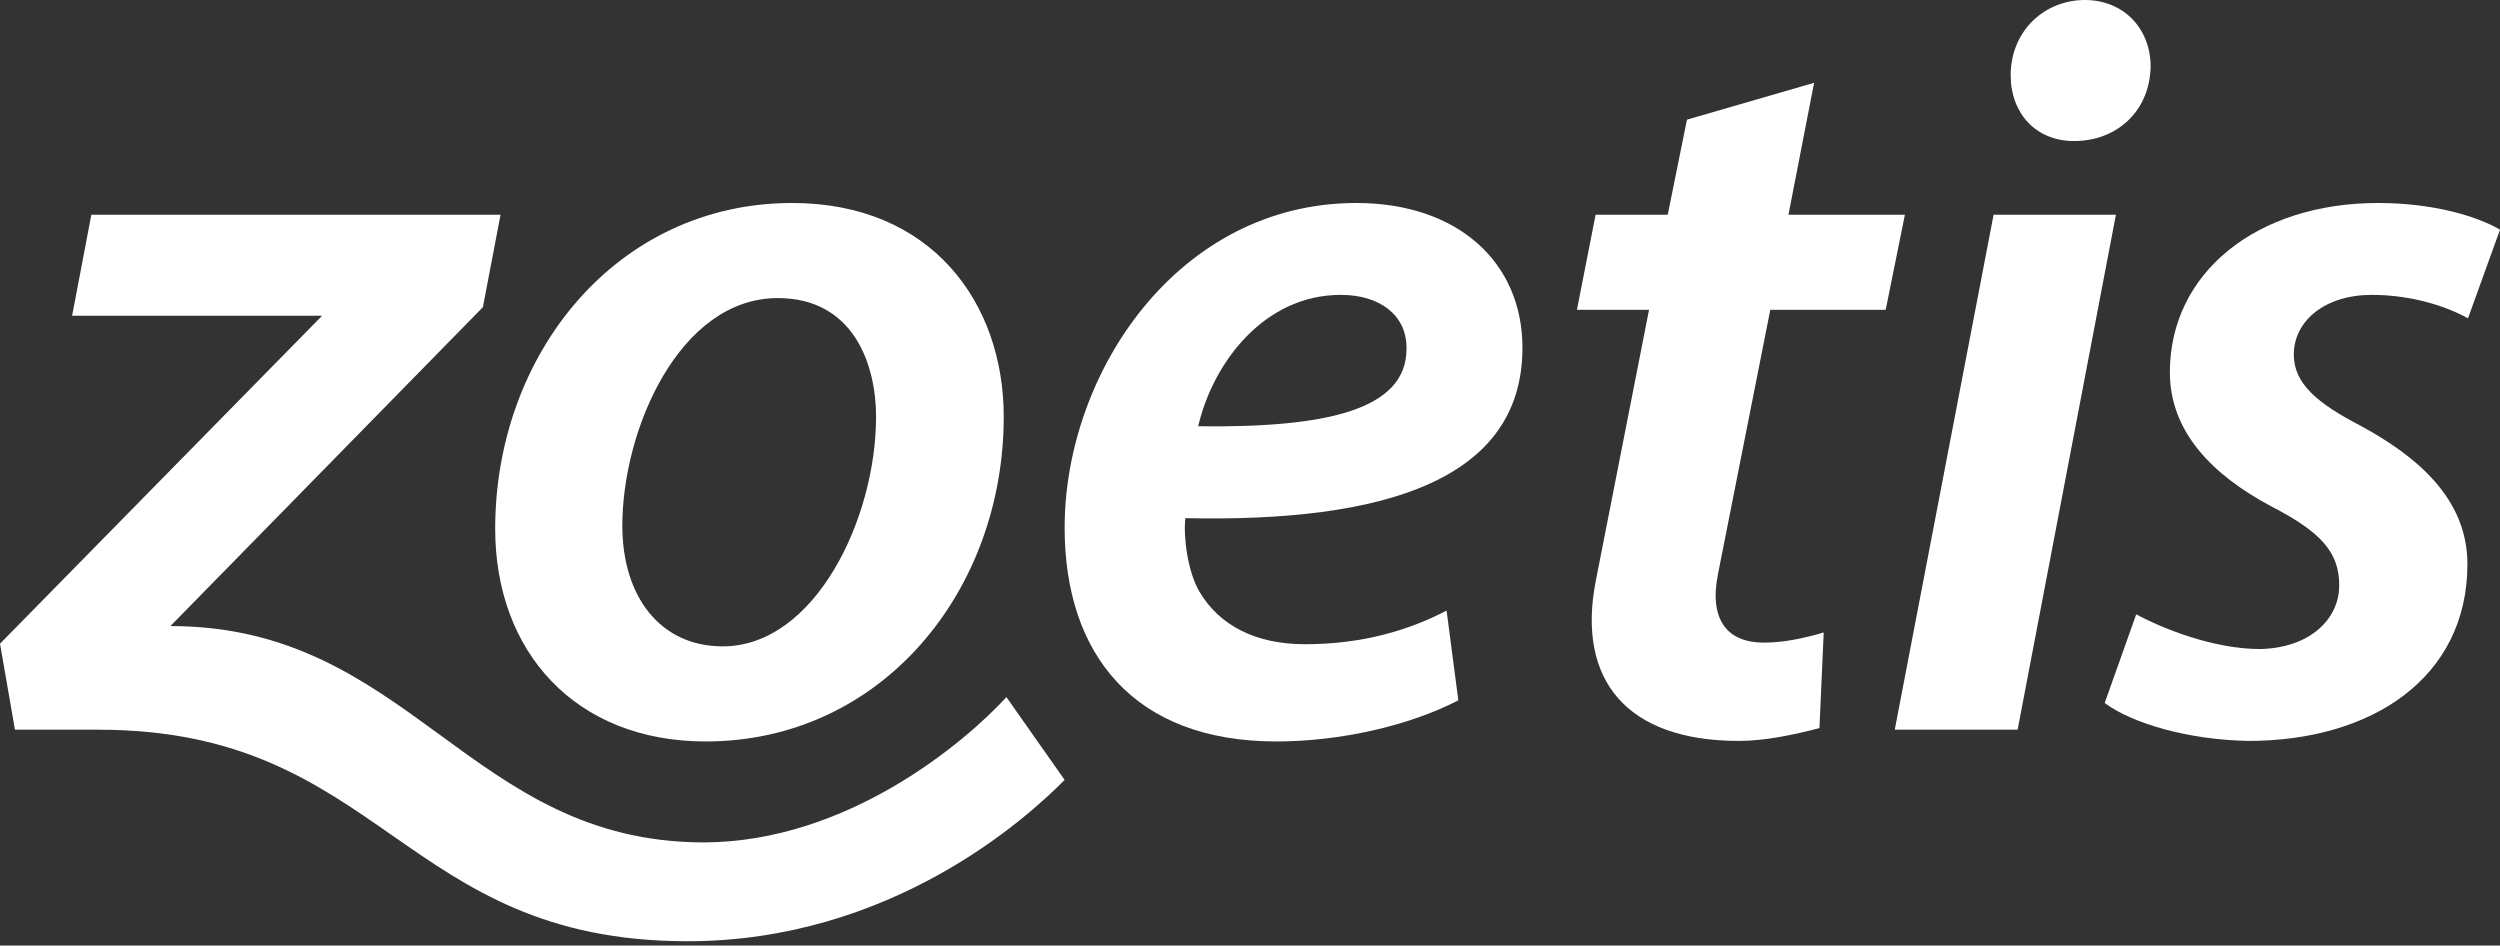
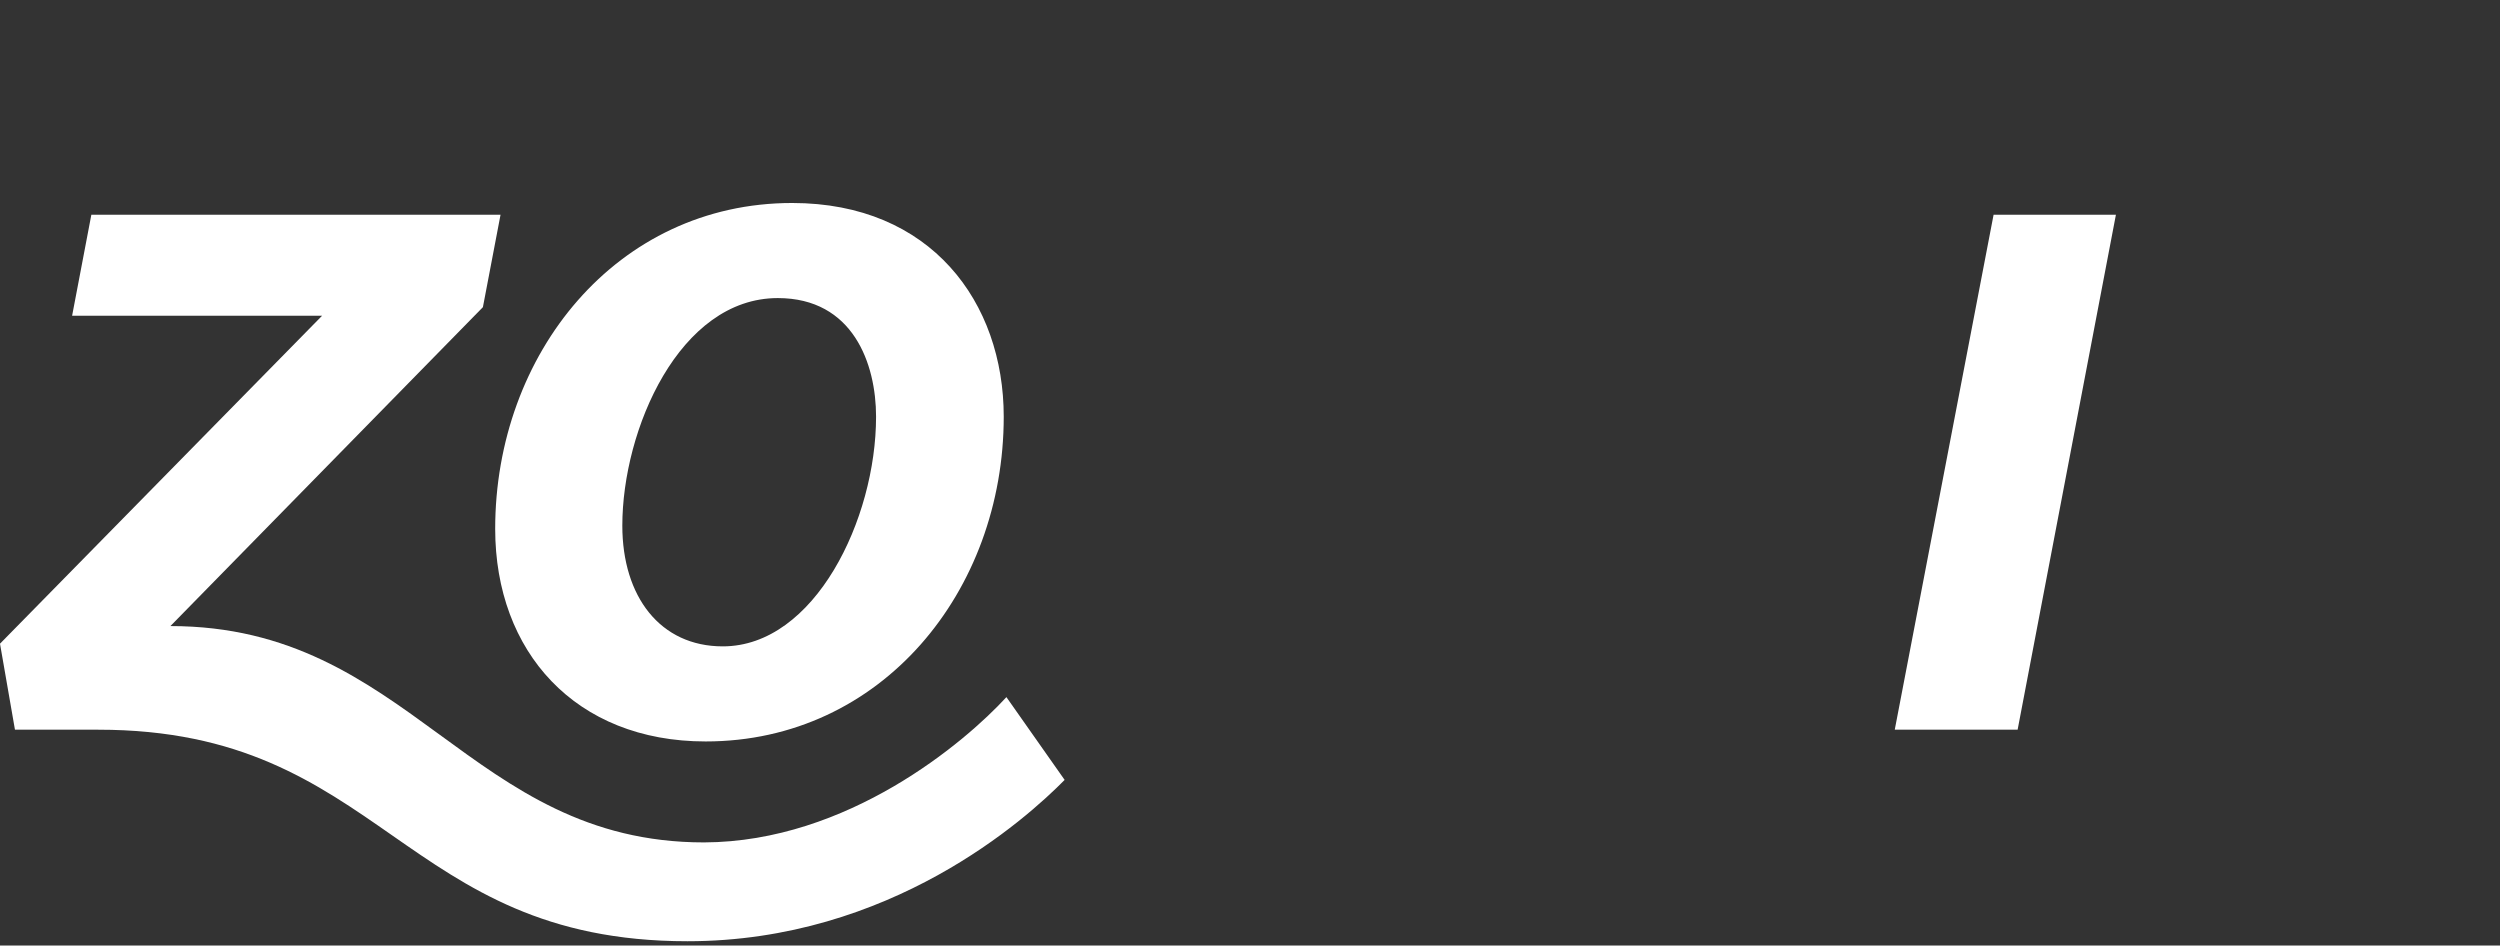
<svg xmlns="http://www.w3.org/2000/svg" width="468" height="177" viewBox="0 0 468 177" fill="none">
  <rect x="0" y="0" width="468" height="177" fill="#333333" stroke="none" />
  <g clip-path="url(#clip0)">
    <path d="M188.4 130.5L199.3 146C192.1 153.3 166.7 176.2 128.7 176.2C75.1 176.2 71.7 136.6 18.4 136.6H2.8L0 120.5L60.3 59.1H13.5L17.1 40.2H93.7L90.4 57.5L31.9 117.2C76.8 117.2 87.8 157.7 131.8 157.7C158.7 157.6 180.7 138.9 188.4 130.5Z" fill="white" />
    <path d="M148.299 38C115.399 38 92.699 66.3 92.699 99C92.699 122 107.699 138.8 132.099 138.8C164.999 138.8 187.899 110.7 187.899 78C187.899 56.6 174.299 38 148.299 38ZM135.299 121C123.599 121 116.499 111.7 116.499 98.4C116.499 80.4 127.199 55.8 145.599 55.8C159.699 55.8 163.999 68.1 163.999 78C163.999 97.2 152.499 121 135.299 121Z" fill="white" />
-     <path d="M285.001 65.1C285.001 49.1 272.901 38 253.901 38C220.601 38 199.301 69.7 199.301 98.8C199.301 122.4 212.201 138.8 238.901 138.8C250.601 138.8 263.501 136 273.001 131.1L270.801 114.3C263.901 117.9 255.201 120.6 244.301 120.6C235.201 120.6 228.301 117.2 224.501 110.7C222.301 106.9 221.501 100.4 221.901 97C259.101 97.8 285.001 89.9 285.001 65.1ZM251.001 55.2C258.301 55.2 263.301 59 263.301 65.1V65.3C263.301 76.8 248.101 80.1 224.301 79.8C227.001 68.1 236.501 55.2 251.001 55.2Z" fill="white" />
-     <path d="M444 55.2C451.9 55.2 458.5 57.6 462 59.6L468 43C463.6 40.4 455.3 38 445.2 38C422.4 38 406.2 51.1 406.2 69.7C406.2 80.8 414.1 88.9 425.2 94.8C434.7 99.7 437.9 103.5 437.9 109.6C437.9 115.9 432.4 121.3 423.1 121.5C414.4 121.5 404.9 117.7 399.9 115L394 131.6C399.1 135.4 409.6 138.5 420.9 138.7C444.1 138.7 461.9 126.8 461.9 105.6C461.9 93.3 452.4 85.4 441.9 79.7C433.8 75.5 429.4 71.8 429.4 66.4C429.4 60 435.3 55.2 444 55.2Z" fill="white" />
-     <path d="M376.398 14.1C376.398 5.8 382.698 0 390.298 0C397.398 0 402.598 5.2 402.598 12.5C402.398 21 396.098 26.4 388.298 26.4H387.998C381.098 26.3 376.398 21.2 376.398 14.1Z" fill="white" />
    <path d="M354.699 136.6H377.699L396.099 40.2H373.199L354.699 136.6Z" fill="white" />
-     <path d="M330.199 120.3C323.399 120.3 319.899 116.1 321.599 107.5L331.399 58H352.999L356.599 40.2H334.799L339.599 15.5L315.799 22.4L312.199 40.2H298.699L295.199 58H308.699L298.699 108.9C295.199 127.2 304.399 138.7 325.499 138.7C330.299 138.7 335.599 137.6 340.599 136.3L341.399 118.4C337.599 119.5 333.899 120.3 330.199 120.3Z" fill="white" />
  </g>
  <defs>
    <clipPath id="clip0">
      <rect width="468" height="176.2" fill="white" />
    </clipPath>
  </defs>
</svg>